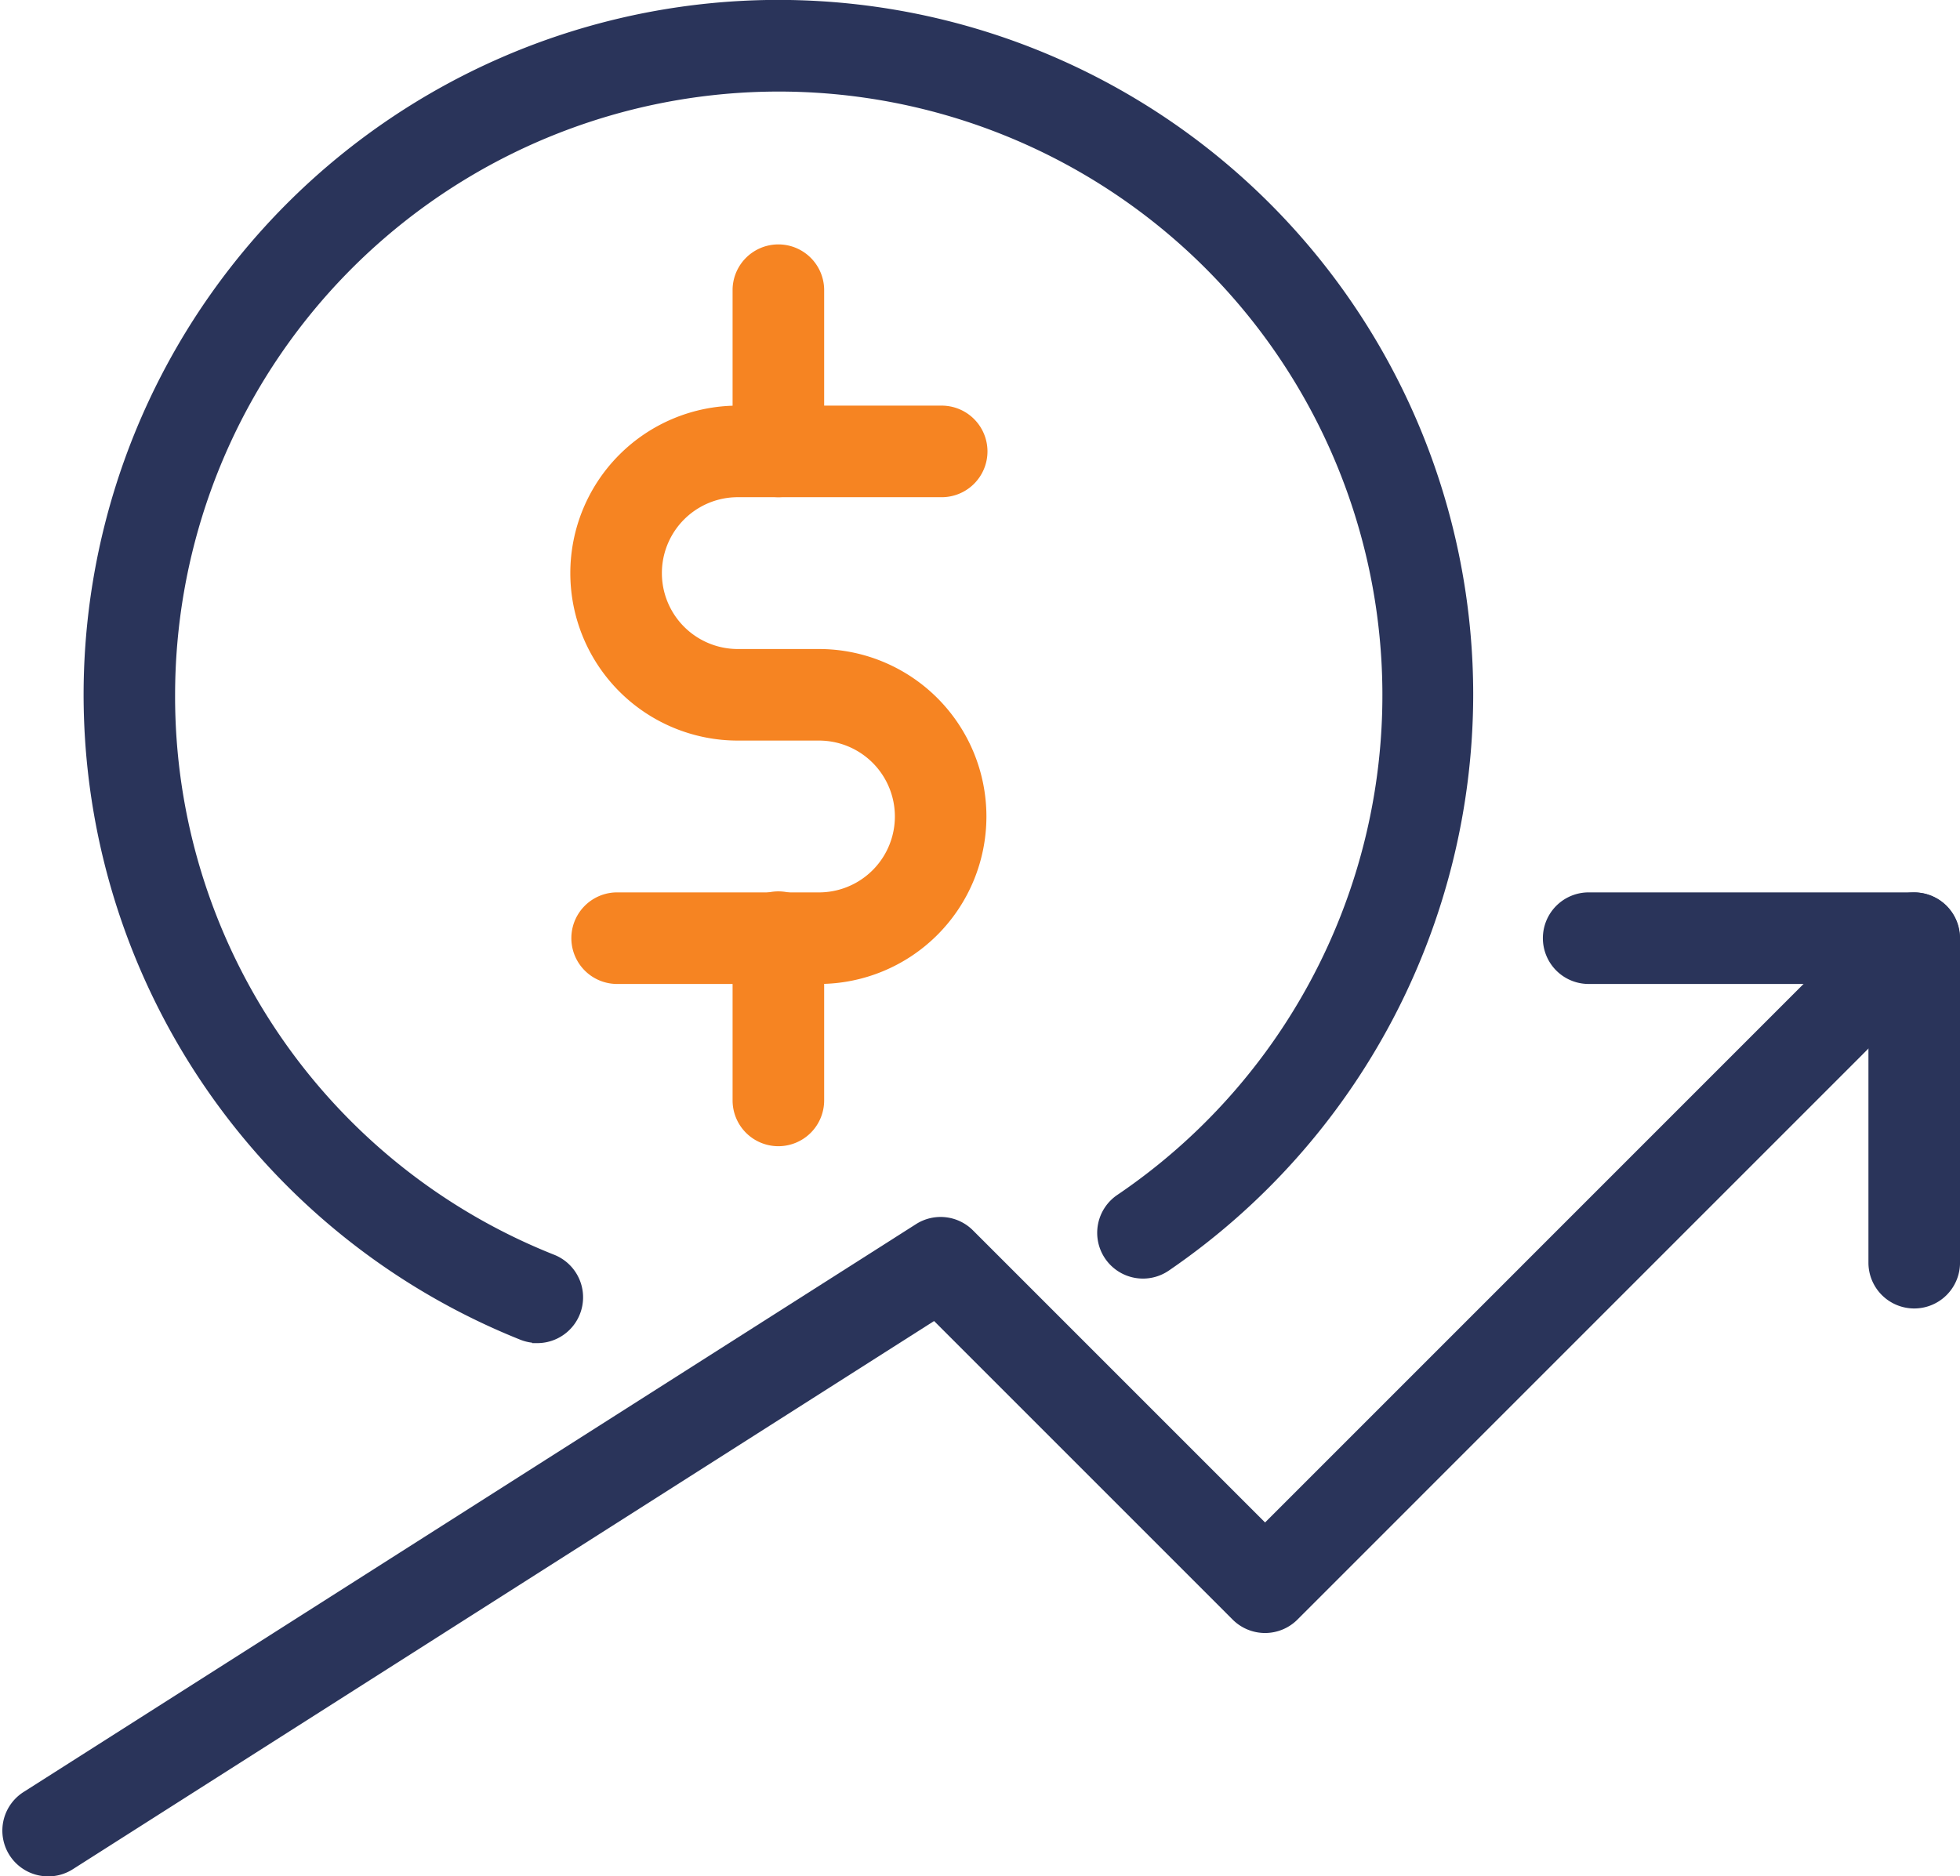
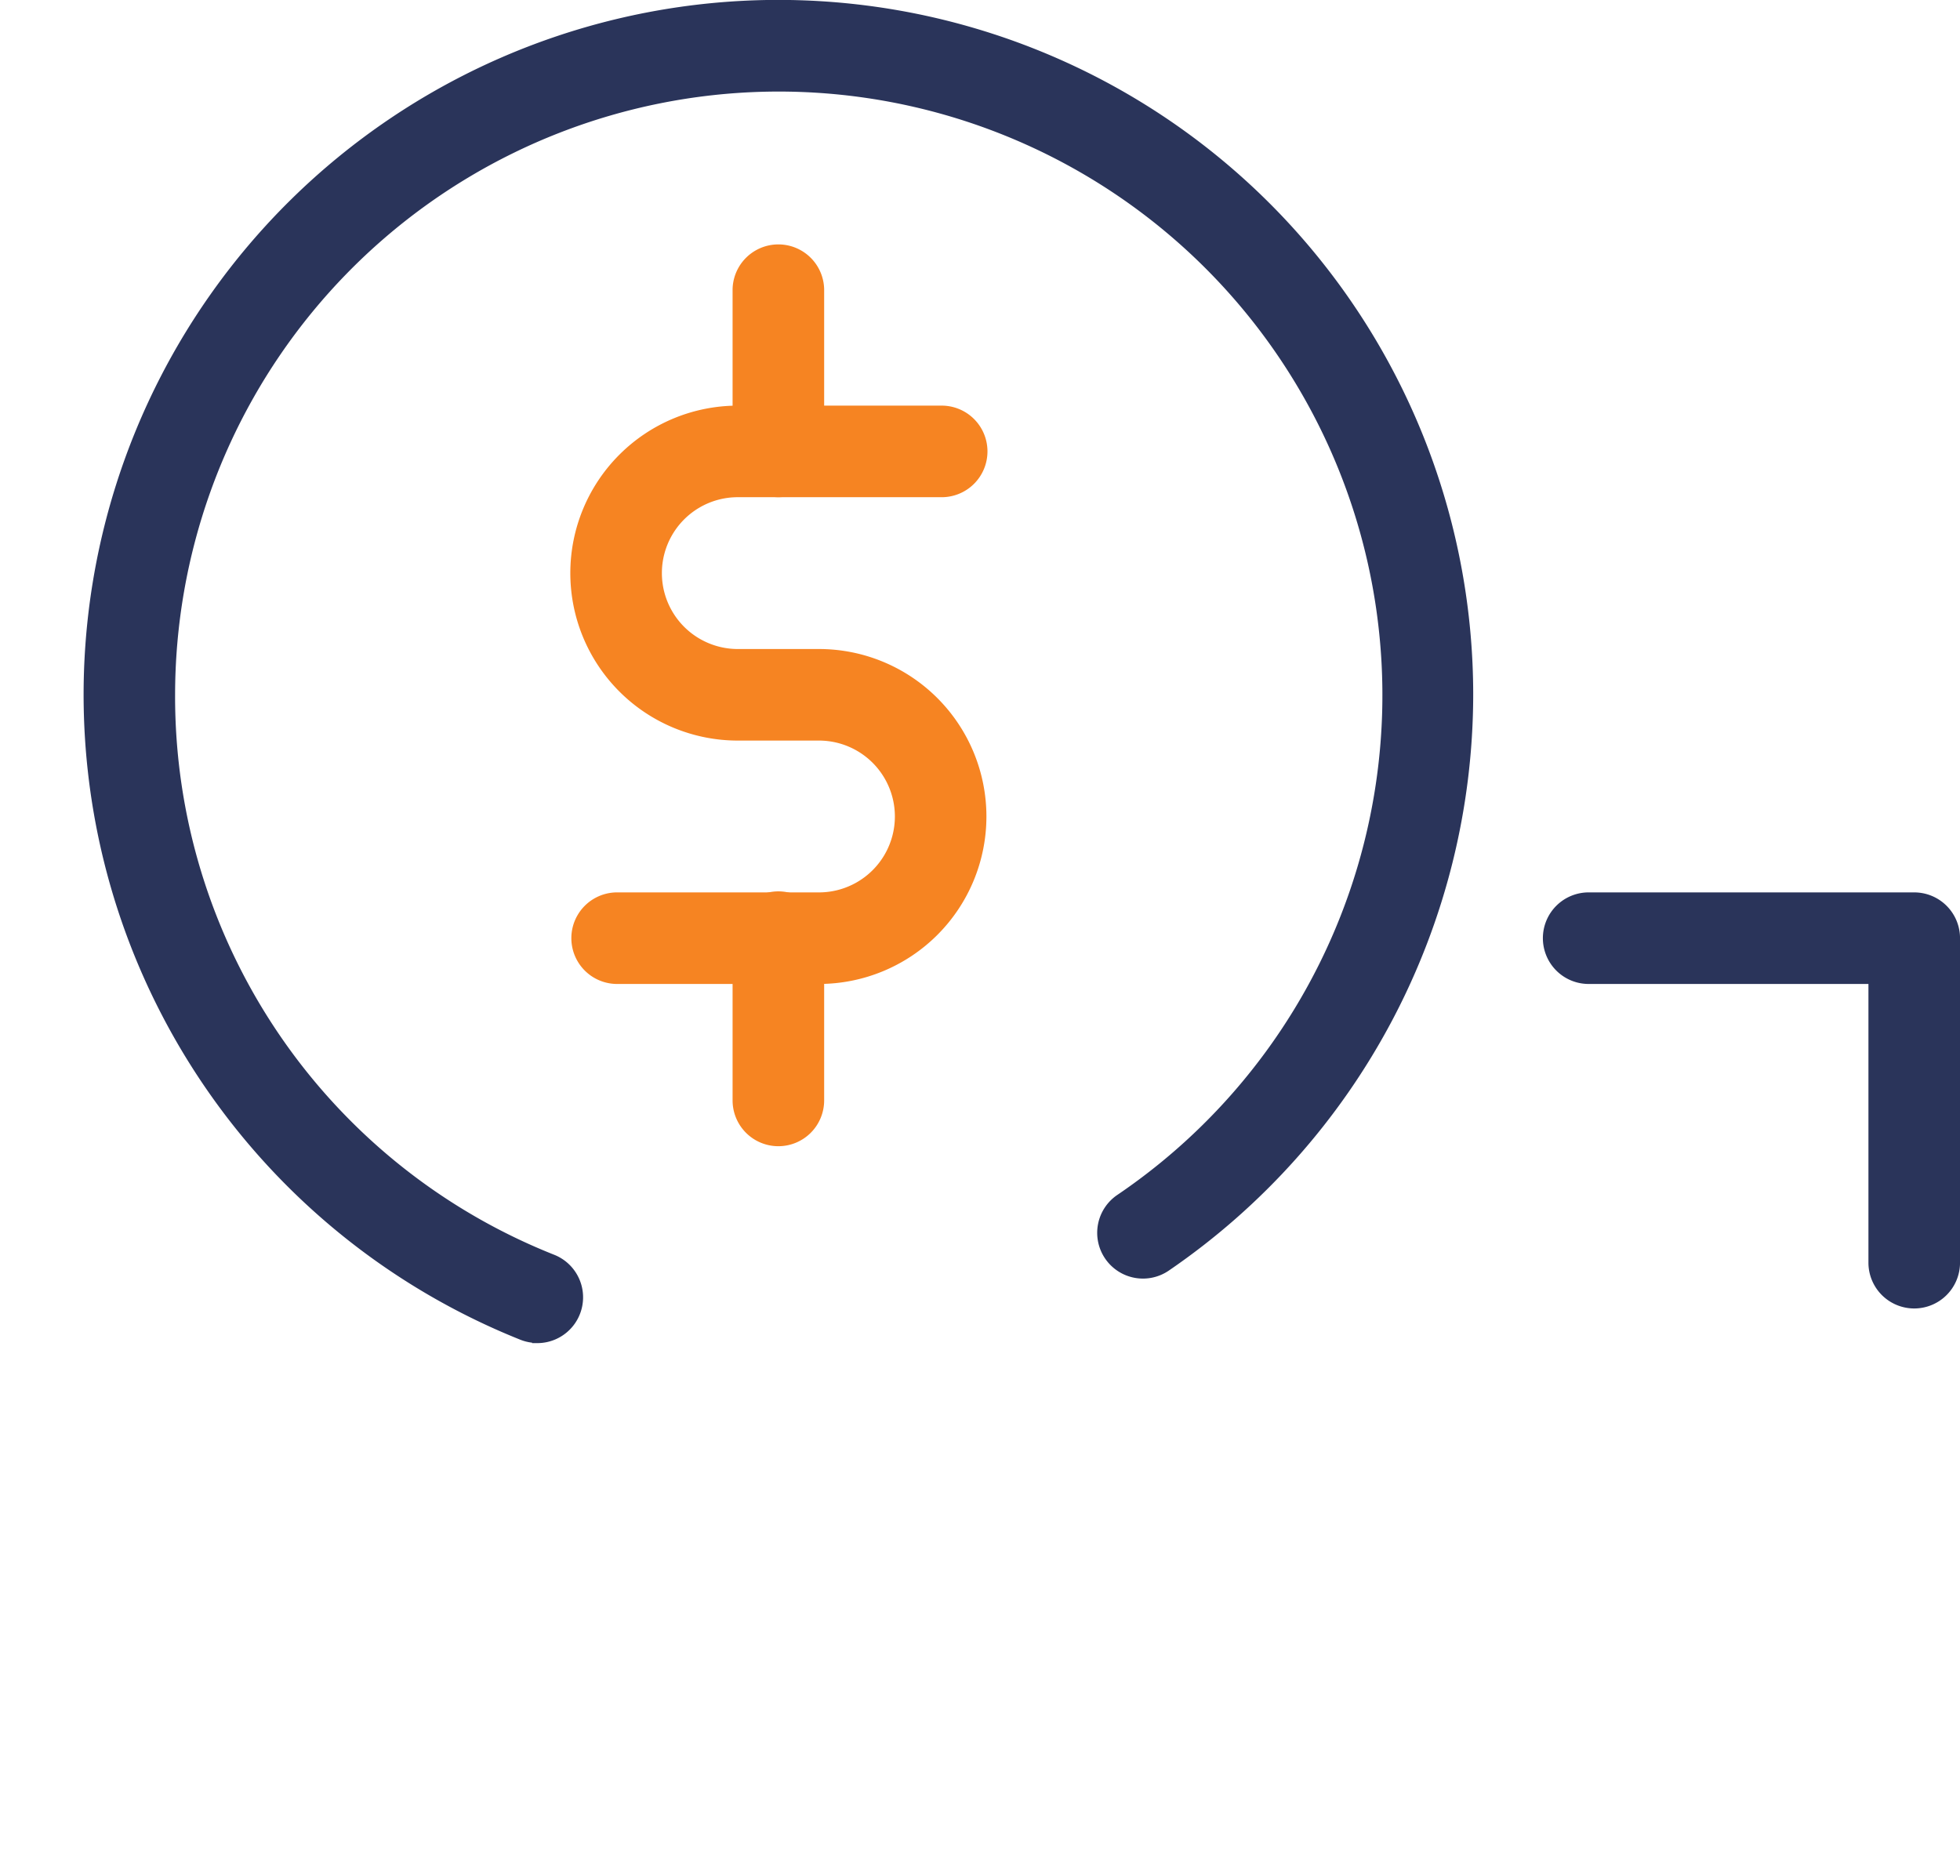
<svg xmlns="http://www.w3.org/2000/svg" width="75.156" height="71.953" viewBox="0 0 75.156 71.953">
  <g id="boost" transform="translate(0.292 0.2)">
    <path id="Path_32468" data-name="Path 32468" d="M18.2,52.1a1.58,1.58,0,0,1-.579-.112A26.442,26.442,0,1,1,53.887,27.444a26.593,26.593,0,0,1-11.564,21.9,1.555,1.555,0,1,1-1.761-2.563A23.347,23.347,0,1,0,4.111,27.444,23.226,23.226,0,0,0,18.779,49.105a1.556,1.556,0,0,1-.579,3Z" transform="translate(2.111 -1)" fill="#2a345a" stroke="#2a345a" stroke-width="0.4" />
    <path id="Path_32469" data-name="Path 32469" d="M16.333,27.777H8.556a1.556,1.556,0,0,1,0-3.111h7.778a3.111,3.111,0,1,0,0-6.222H13.222A6.222,6.222,0,0,1,13.222,6H21a1.556,1.556,0,1,1,0,3.111H13.222a3.111,3.111,0,0,0,0,6.222h3.111a6.222,6.222,0,1,1,0,12.444Z" transform="translate(14.777 9.555)" fill="#f68422" stroke="#f68422" stroke-width="0.4" />
    <path id="Path_32470" data-name="Path 32470" d="M10.556,13.333A1.556,1.556,0,0,1,9,11.778V5.556a1.556,1.556,0,0,1,3.111,0v6.222A1.556,1.556,0,0,1,10.556,13.333Z" transform="translate(18.999 5.333)" fill="#f68422" stroke="#f68422" stroke-width="0.4" />
    <path id="Path_32471" data-name="Path 32471" d="M10.556,21.333A1.556,1.556,0,0,1,9,19.778V13.556a1.556,1.556,0,1,1,3.111,0v6.222A1.556,1.556,0,0,1,10.556,21.333Z" transform="translate(18.999 22.221)" fill="#f68422" stroke="#f68422" stroke-width="0.4" />
-     <path id="Path_32472" data-name="Path 32472" d="M1.555,49.33a1.554,1.554,0,0,1-.837-2.865L34.94,24.688a1.553,1.553,0,0,1,1.935.212L48.217,36.242,72,12.456a1.555,1.555,0,0,1,2.2,2.2L49.316,39.543a1.557,1.557,0,0,1-2.2,0L35.553,27.98,2.392,49.088a1.546,1.546,0,0,1-.837.243Z" transform="translate(0 22.223)" fill="#2a345a" stroke="#2a345a" stroke-width="0.4" />
    <path id="Path_32473" data-name="Path 32473" d="M33,27.555A1.556,1.556,0,0,1,31.444,26V15.111H20.556a1.556,1.556,0,1,1,0-3.111H33a1.556,1.556,0,0,1,1.556,1.556V26A1.556,1.556,0,0,1,33,27.555Z" transform="translate(40.109 22.221)" fill="#2a345a" stroke="#2a345a" stroke-width="0.4" />
  </g>
</svg>